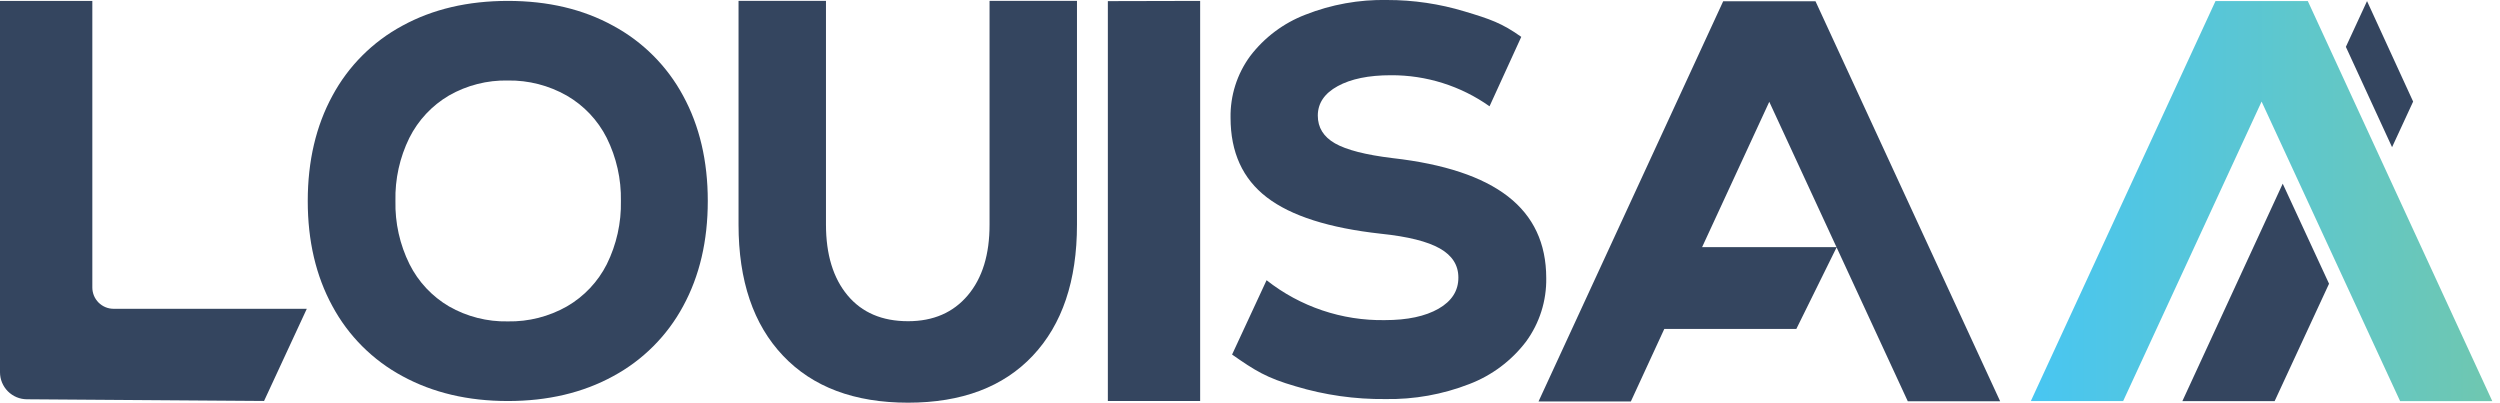
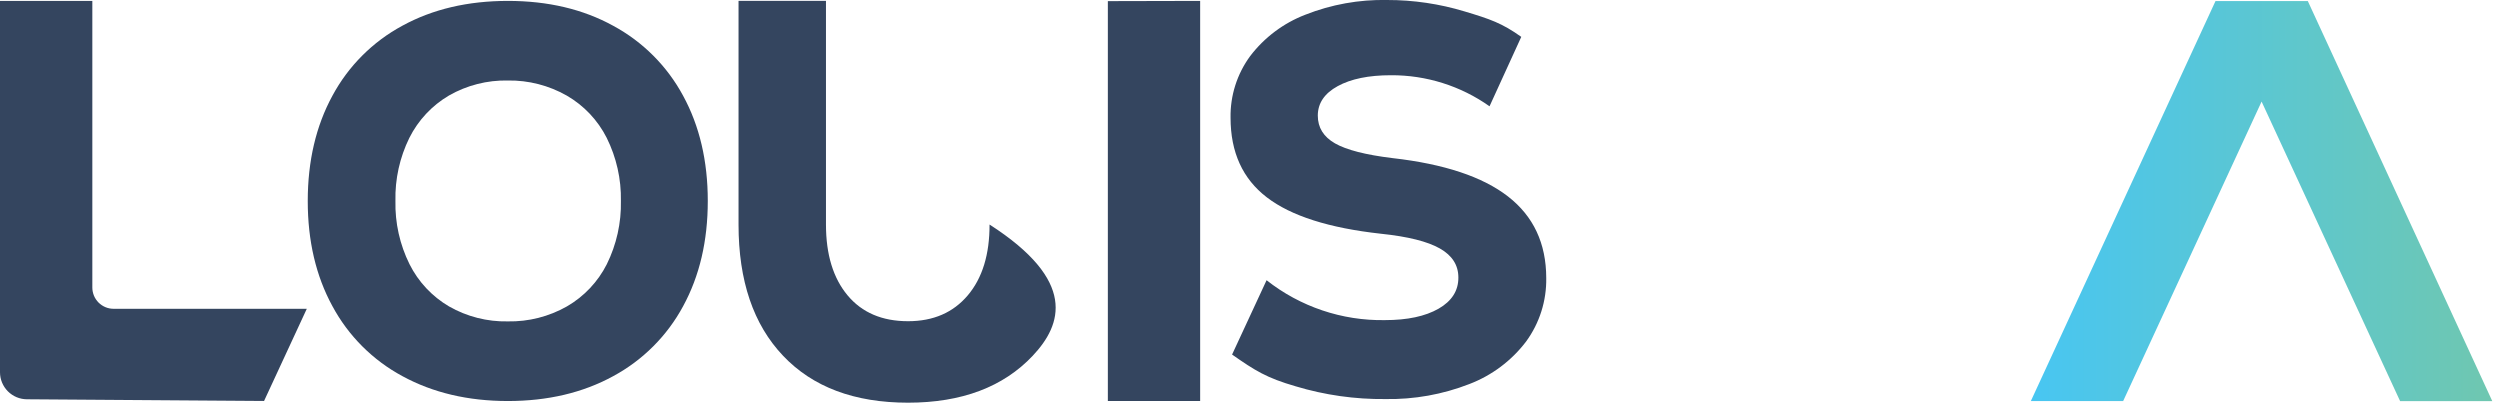
<svg xmlns="http://www.w3.org/2000/svg" width="149" height="24" viewBox="0 0 149 24" fill="none">
  <g clip-path="url(#clip0_2927_2127)">
-     <path d="M135.568 23.907H130.069L136.05 10.947L138.811 16.91L135.568 23.907ZM142.567 8.772L139.814 2.793L141.075 0.065L143.823 6.054L142.567 8.772Z" fill="#34455F" />
    <path d="M134.791 6.054L126.54 23.903H121.038L132.043 0.065H137.546L148.54 23.907H143.046L134.791 6.054Z" fill="url(#paint0_linear_2927_2127)" />
    <path d="M77.224 23.025C75.481 22.521 74.8 22.087 73.432 21.131L75.488 16.701C77.494 18.282 79.985 19.122 82.539 19.079C83.881 19.079 84.947 18.852 85.739 18.398C86.53 17.944 86.923 17.324 86.919 16.538C86.919 15.803 86.552 15.227 85.816 14.809C85.081 14.391 83.912 14.098 82.307 13.931C79.213 13.591 76.944 12.868 75.503 11.762C74.061 10.657 73.341 9.075 73.341 7.018C73.318 5.698 73.729 4.407 74.51 3.343C75.356 2.233 76.493 1.379 77.795 0.878C79.345 0.266 81.002 -0.033 82.668 -1.40343e-05C84.237 -0.002 85.797 0.228 87.297 0.683C88.811 1.137 89.52 1.379 90.668 2.197L88.776 6.335C87.058 5.119 85.001 4.472 82.895 4.484C81.573 4.484 80.518 4.701 79.728 5.133C78.938 5.565 78.542 6.151 78.541 6.889C78.541 7.602 78.882 8.154 79.566 8.545C80.249 8.935 81.391 9.228 82.993 9.423C86.07 9.772 88.366 10.535 89.881 11.712C91.396 12.89 92.154 14.509 92.156 16.571C92.178 17.93 91.756 19.259 90.954 20.357C90.084 21.501 88.911 22.379 87.568 22.891C85.976 23.511 84.279 23.814 82.571 23.784C80.761 23.803 78.958 23.547 77.224 23.025Z" fill="#34455F" />
-     <path d="M107.062 19.604H99.192L97.198 23.929H91.695L102.703 0.074H108.203L119.209 23.916H113.704L105.449 6.067L101.445 14.729H109.468L107.062 19.604Z" fill="#34455F" />
    <path d="M0 0.054H5.503V17.135C5.503 17.302 5.536 17.467 5.599 17.621C5.663 17.775 5.757 17.915 5.874 18.033C5.992 18.15 6.132 18.244 6.286 18.308C6.44 18.372 6.605 18.404 6.772 18.404H18.285L15.738 23.898L1.611 23.797C1.399 23.797 1.19 23.755 0.994 23.674C0.799 23.593 0.621 23.474 0.472 23.325C0.17 23.023 0 22.613 0 22.186L0 0.054Z" fill="#34455F" />
    <path d="M23.985 22.419C22.215 21.467 20.764 20.016 19.812 18.247C18.83 16.448 18.34 14.357 18.342 11.976C18.343 9.595 18.833 7.505 19.812 5.706C20.764 3.936 22.215 2.484 23.985 1.531C25.788 0.546 27.883 0.054 30.27 0.054C32.657 0.054 34.748 0.547 36.541 1.533C38.31 2.486 39.761 3.938 40.714 5.708C41.694 7.506 42.184 9.596 42.184 11.978C42.184 14.361 41.694 16.451 40.714 18.249C39.761 20.018 38.31 21.469 36.541 22.422C34.737 23.408 32.647 23.901 30.27 23.901C27.893 23.901 25.798 23.407 23.985 22.419ZM33.788 18.262C34.809 17.672 35.636 16.797 36.167 15.745C36.745 14.574 37.033 13.282 37.006 11.976C37.03 10.673 36.74 9.384 36.16 8.216C35.629 7.164 34.802 6.29 33.782 5.699C32.713 5.091 31.5 4.779 30.27 4.798C29.041 4.773 27.829 5.081 26.761 5.691C25.746 6.287 24.926 7.164 24.398 8.216C23.823 9.385 23.538 10.674 23.568 11.976C23.539 13.282 23.827 14.575 24.407 15.745C24.932 16.794 25.75 17.668 26.761 18.262C27.828 18.872 29.041 19.181 30.27 19.155C31.502 19.178 32.717 18.87 33.788 18.262Z" fill="#34455F" />
    <path d="M66.028 0.067L71.529 0.054V23.898H66.028V0.067Z" fill="#34455F" />
-     <path d="M46.67 21.202C44.9 19.338 44.016 16.732 44.017 13.382V0.05H49.228V13.382C49.228 15.168 49.657 16.574 50.514 17.602C51.372 18.63 52.574 19.144 54.121 19.144C55.624 19.144 56.811 18.63 57.68 17.602C58.549 16.574 58.981 15.168 58.977 13.382V0.05H64.188V13.382C64.188 16.732 63.309 19.338 61.552 21.202C59.795 23.066 57.318 23.999 54.121 24C50.921 24 48.437 23.067 46.67 21.202Z" fill="#34455F" />
+     <path d="M46.67 21.202C44.9 19.338 44.016 16.732 44.017 13.382V0.05H49.228V13.382C49.228 15.168 49.657 16.574 50.514 17.602C51.372 18.63 52.574 19.144 54.121 19.144C55.624 19.144 56.811 18.63 57.68 17.602C58.549 16.574 58.981 15.168 58.977 13.382V0.05V13.382C64.188 16.732 63.309 19.338 61.552 21.202C59.795 23.066 57.318 23.999 54.121 24C50.921 24 48.437 23.067 46.67 21.202Z" fill="#34455F" />
  </g>
  <defs>
    <linearGradient id="paint0_linear_2927_2127" x1="121.038" y1="11.987" x2="148.549" y2="11.987" gradientUnits="userSpaceOnUse">
      <stop stop-color="#48C6F2" />
      <stop offset="1" stop-color="#6FC7B0" />
    </linearGradient>
    <clipPath id="clip0_2927_2127">
      <rect width="148.549" height="24" fill="white" />
    </clipPath>
  </defs>
</svg>